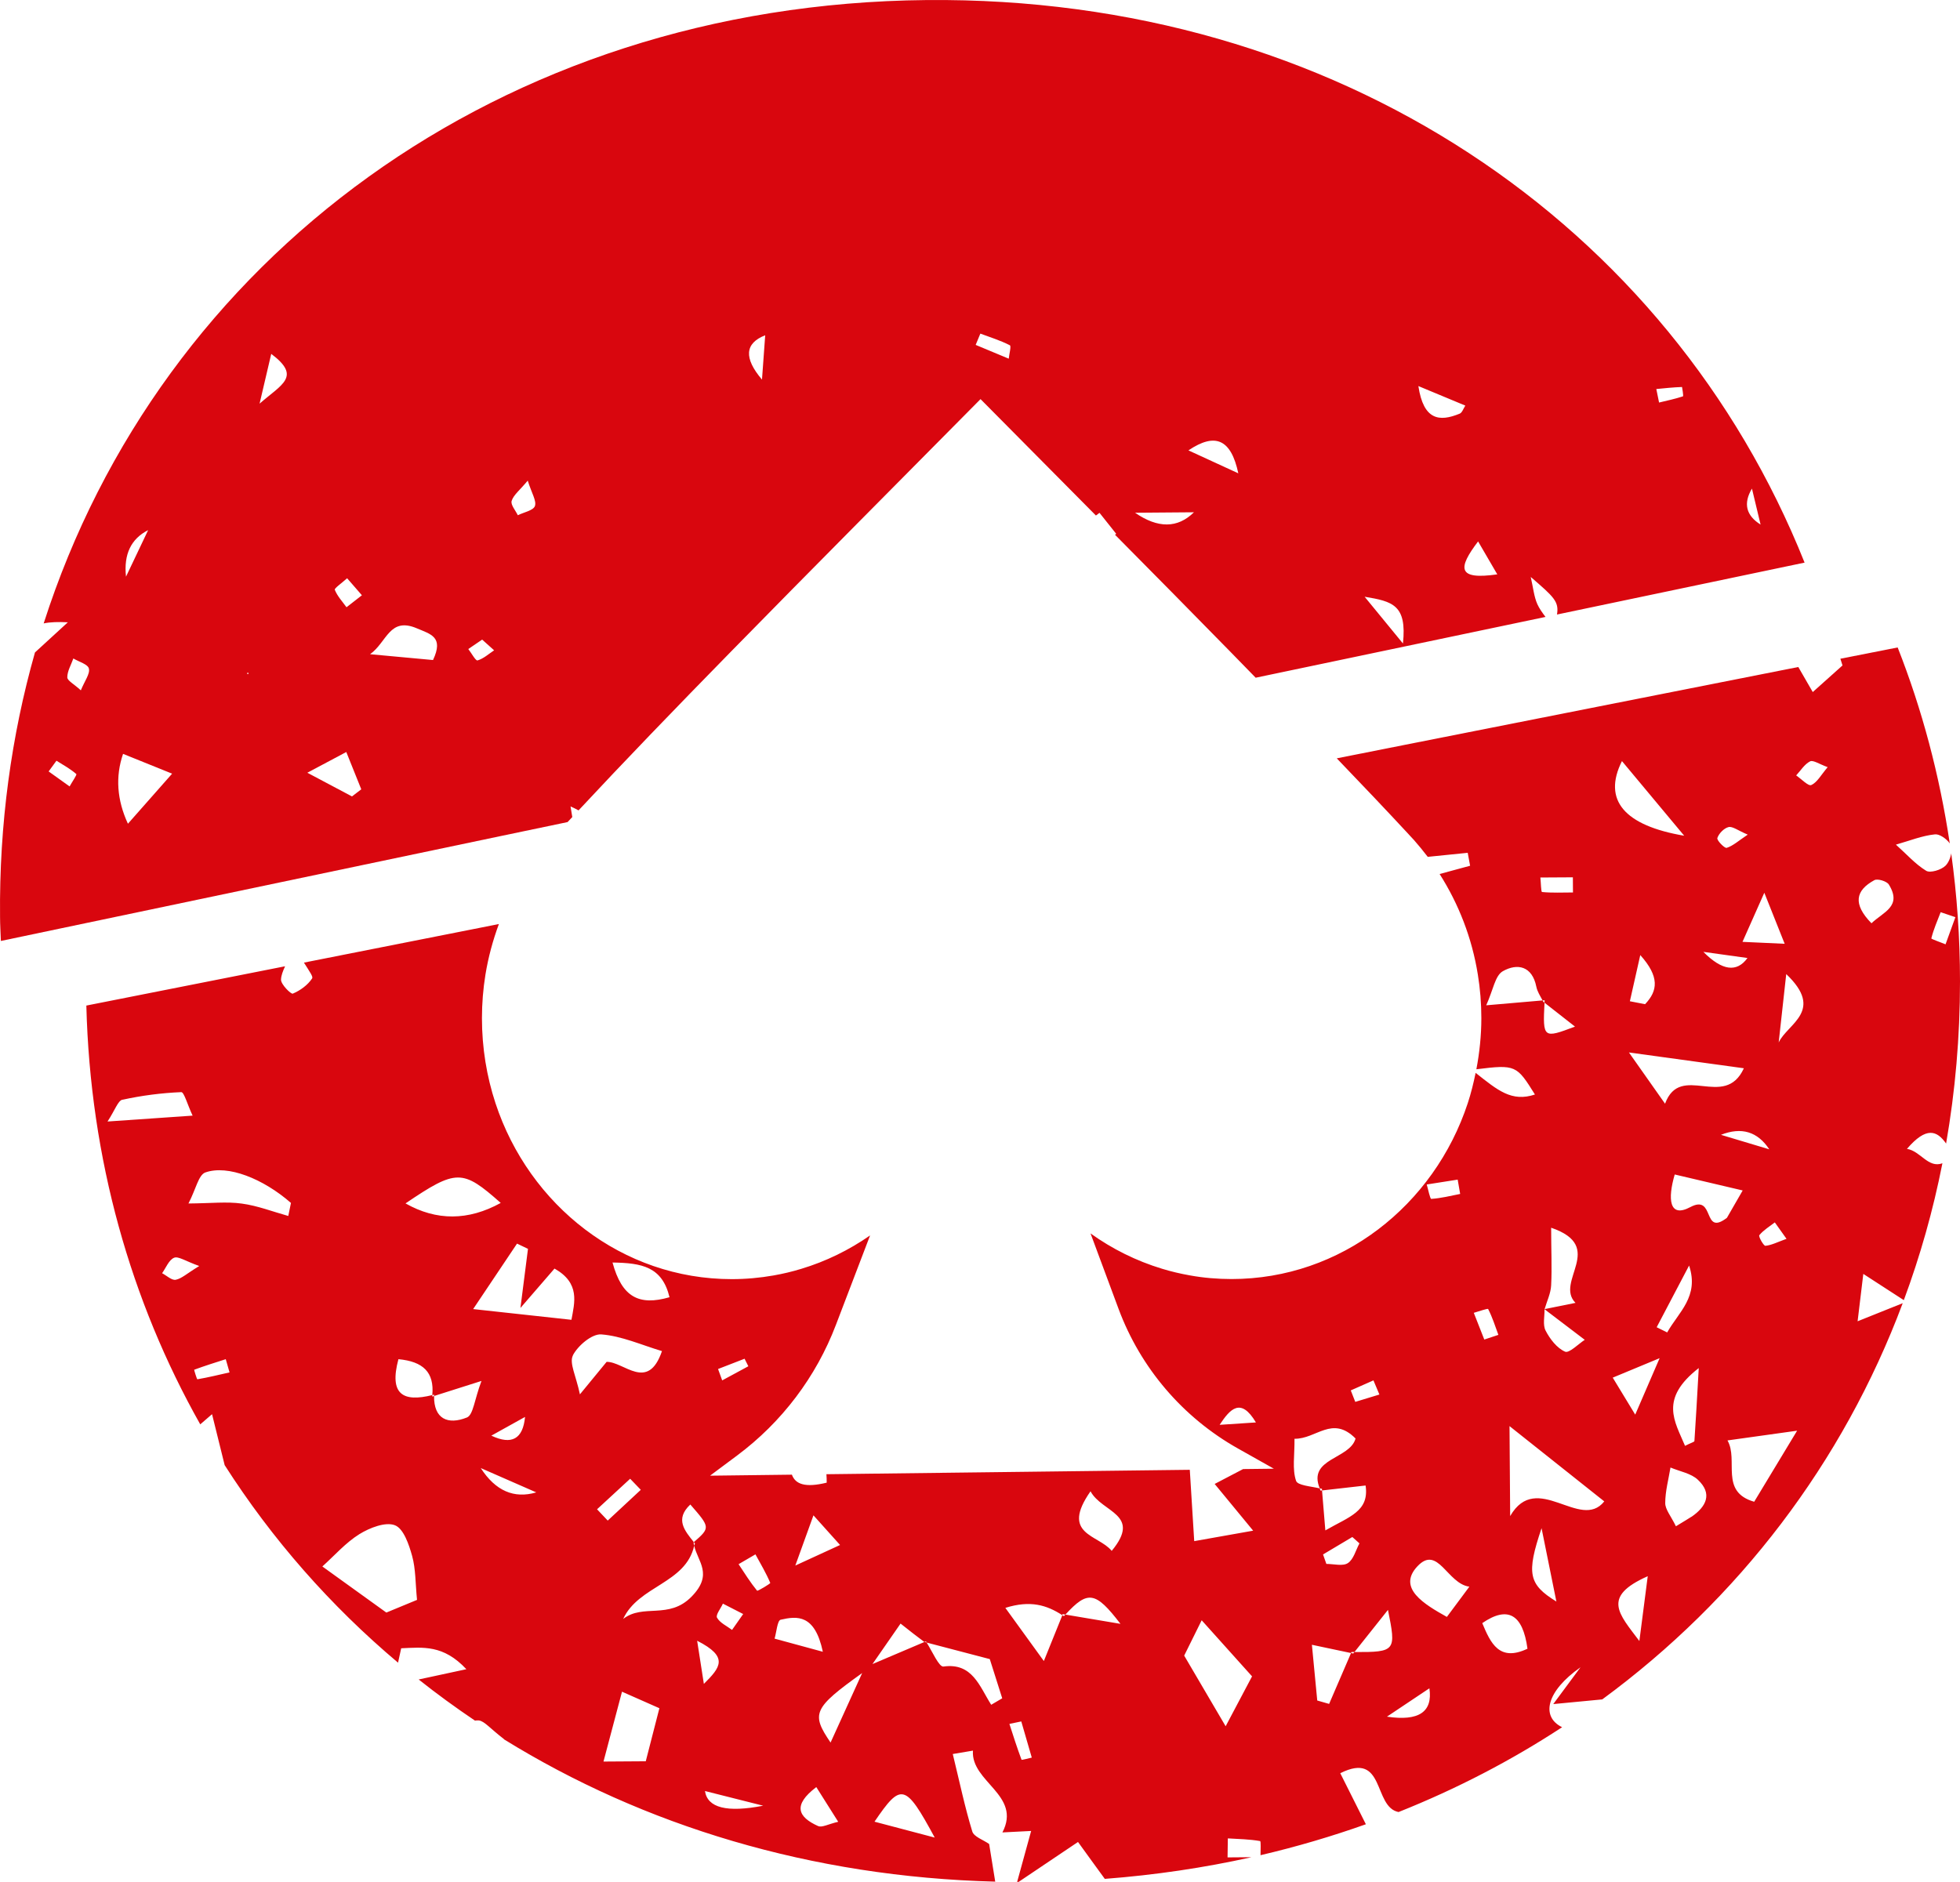
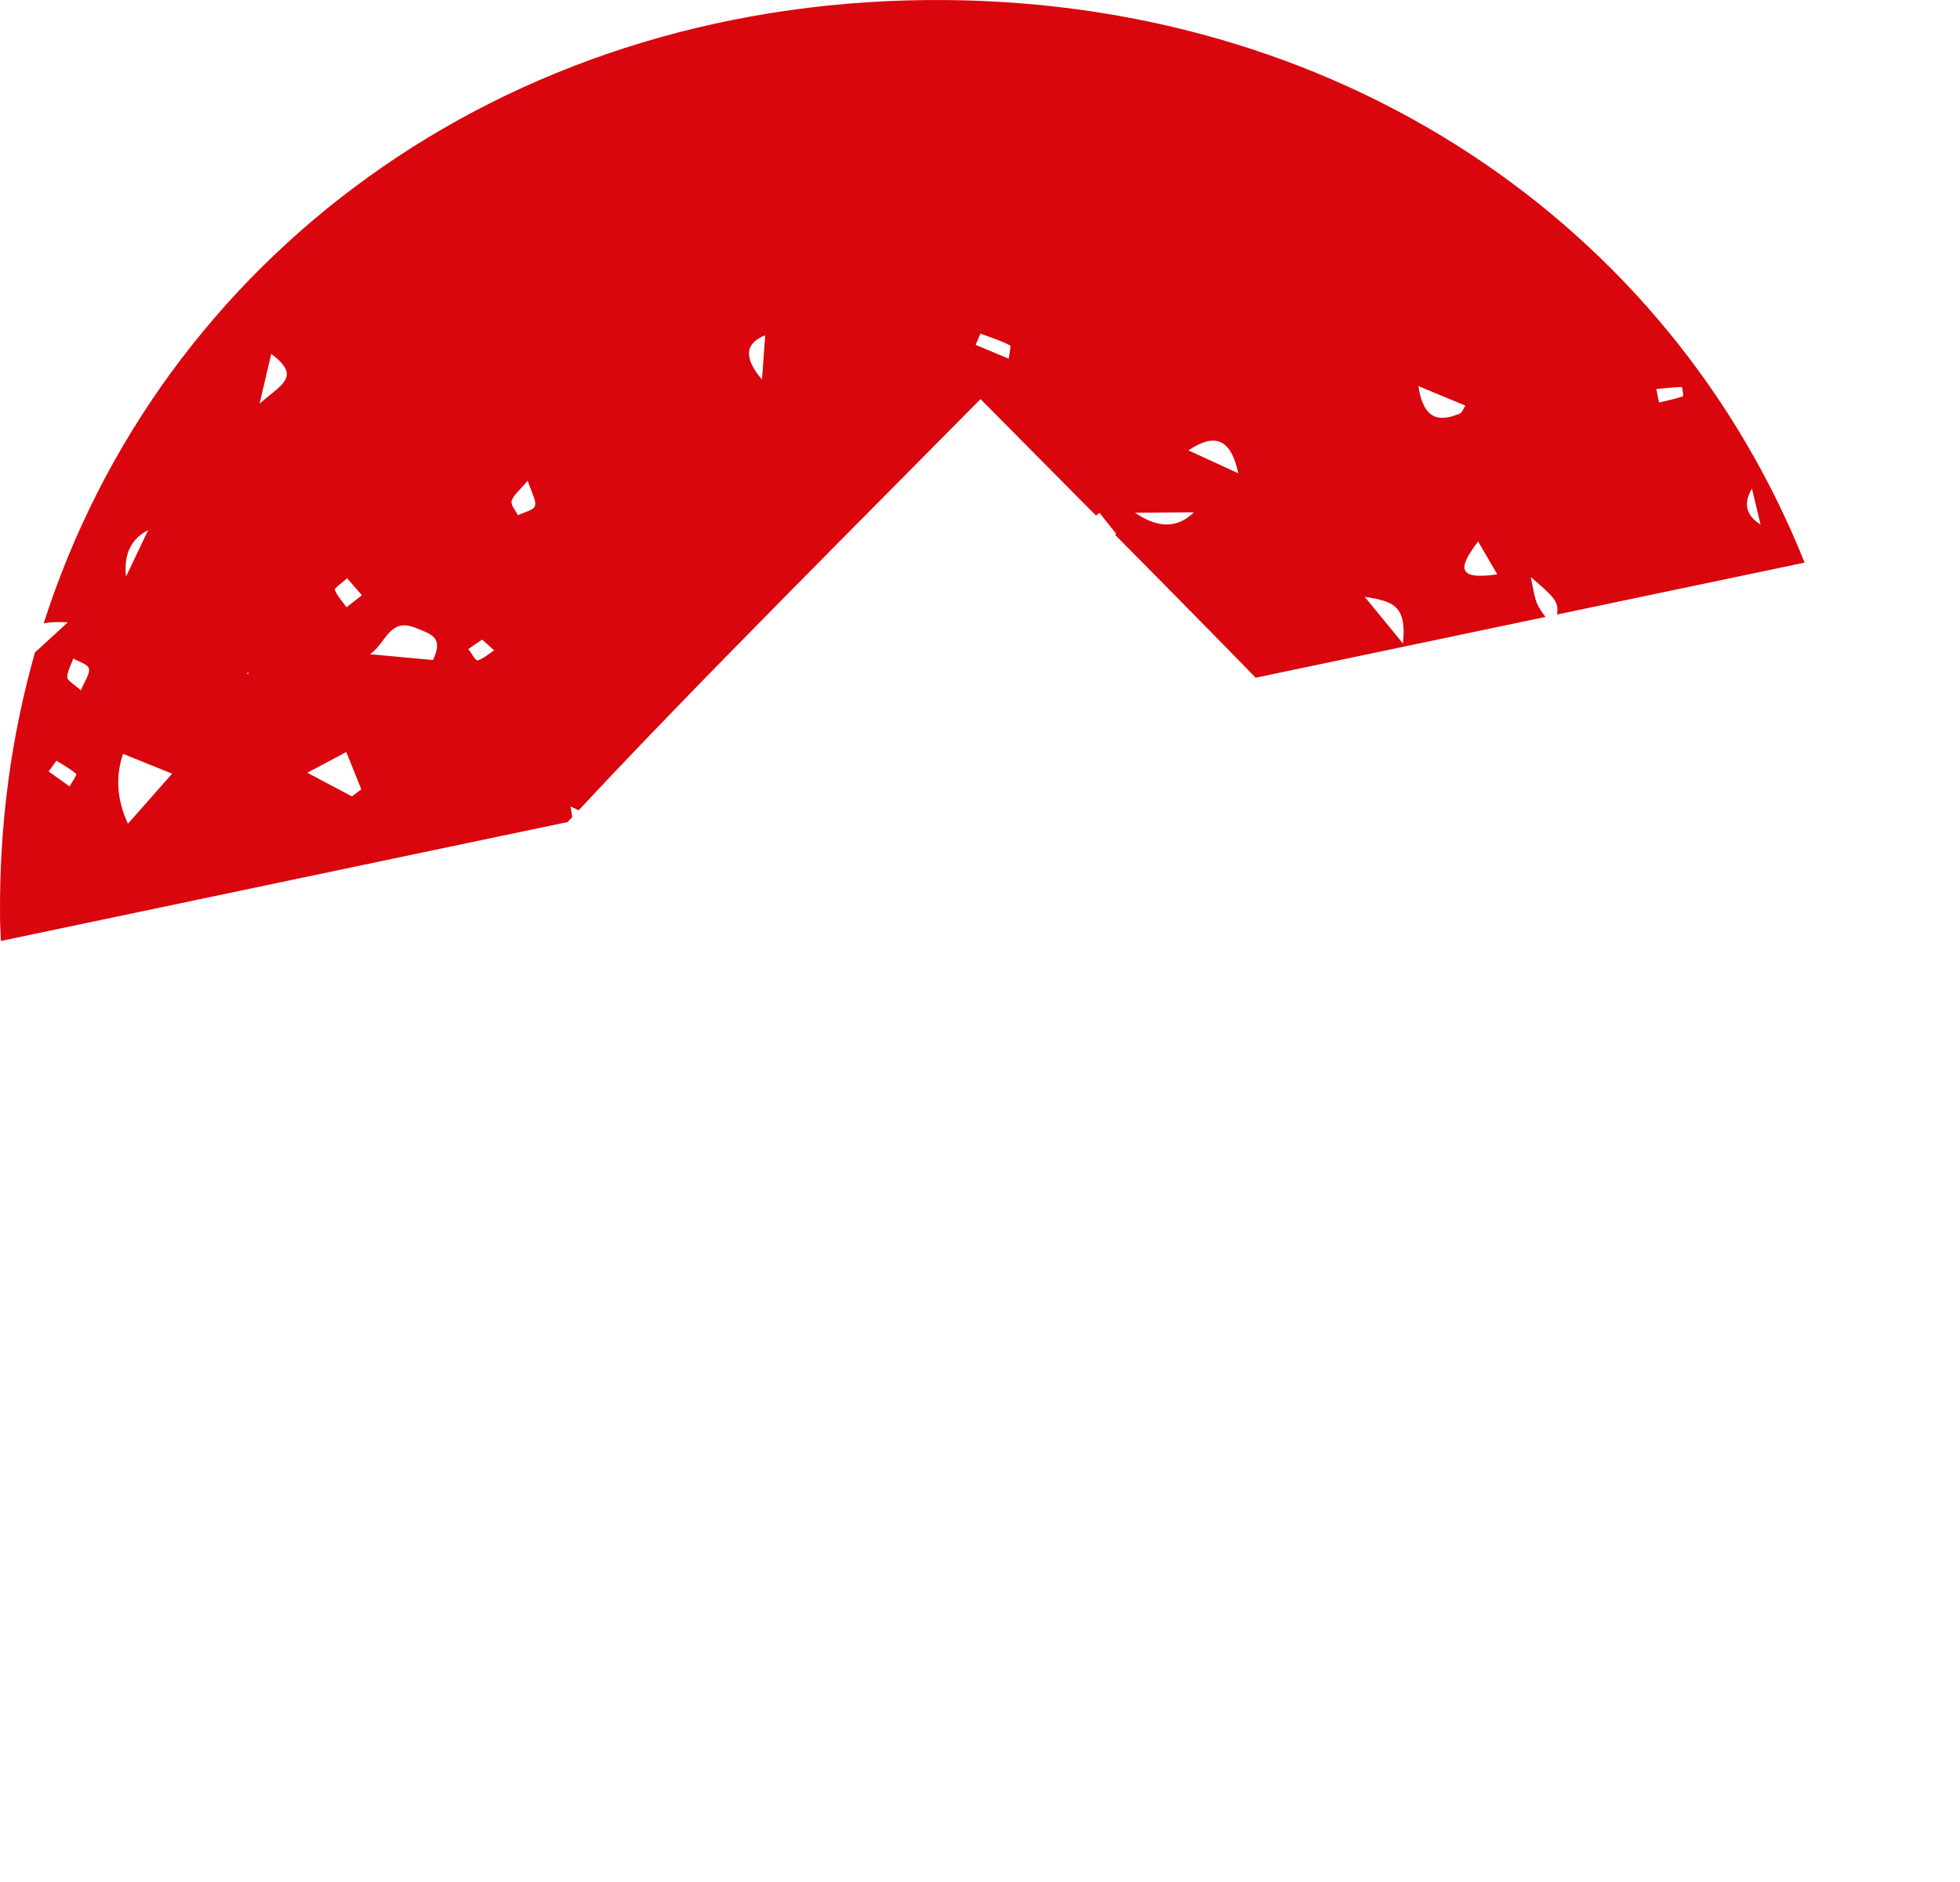
<svg xmlns="http://www.w3.org/2000/svg" width="227" height="218" viewBox="0 0 227 218" fill="none">
  <path d="M65.737 95.227C65.918 95.034 66.099 94.841 66.28 94.648C66.216 94.241 66.152 93.834 66.078 93.416C66.418 93.566 66.716 93.716 67.003 93.876C72.153 88.346 78.196 82.076 84.718 75.42C93.858 66.084 103.902 55.998 113.562 46.234C117.978 50.693 122.478 55.226 126.926 59.717C127.064 59.61 127.202 59.514 127.341 59.407C127.99 60.221 128.639 61.036 129.277 61.84C129.235 61.872 129.181 61.914 129.139 61.947C133.671 66.523 138.14 71.046 142.407 75.409C143.428 76.448 144.428 77.478 145.428 78.506L152.174 77.092L178.996 71.465C178.603 70.95 178.273 70.478 178.049 69.985C177.656 69.096 177.571 68.078 177.283 66.834C179.975 69.16 180.571 69.675 180.326 71.186L209 65.173C193.36 26.019 154.897 -0.445 107.296 0.006C57.885 0.477 18.572 30.017 5.059 72.215C5.804 72.054 6.74 72.033 7.858 72.086C6.368 73.447 5.315 74.423 4.049 75.58C1.314 85.227 -0.101 95.484 0.006 106.181C0.006 107.124 0.069 108.057 0.101 109L58.162 96.813L65.748 95.227H65.737ZM202.904 56.598C203.244 58.045 203.531 59.203 203.904 60.768C202.215 59.71 201.882 58.32 202.904 56.598ZM194.807 44.83C194.807 44.83 194.998 45.891 194.913 45.912C194.009 46.212 193.072 46.405 192.147 46.63C192.04 46.105 191.934 45.58 191.828 45.065C192.817 44.969 193.817 44.862 194.807 44.83ZM173.41 66.534C168.729 67.209 168.846 65.805 171.187 62.718C171.963 64.047 172.495 64.969 173.41 66.534ZM169.708 46.984C169.484 47.327 169.346 47.798 169.059 47.916C166.697 48.892 164.867 48.677 164.271 44.722C166.622 45.698 168.165 46.341 169.708 46.984ZM162.484 74.541C160.696 72.354 159.738 71.186 158.047 69.128C161.281 69.664 162.962 70.071 162.484 74.541ZM143.417 54.83C141.13 53.779 139.385 52.975 137.64 52.172C140.757 50.071 142.577 50.885 143.417 54.83ZM138.278 59.342C136.384 61.207 134.111 61.225 131.458 59.396C134.267 59.374 136.257 59.364 138.278 59.342ZM113.541 38.645C114.69 39.074 115.871 39.438 116.957 39.996C117.137 40.092 116.882 41.014 116.829 41.55C115.552 41.014 114.275 40.489 112.999 39.953C113.179 39.513 113.36 39.085 113.541 38.645ZM88.623 38.838C88.474 40.874 88.368 42.332 88.251 43.972C86.13 41.478 86.254 39.767 88.623 38.838ZM59.258 58.024C59.471 57.338 60.173 56.813 61.12 55.676C61.577 57.134 62.162 58.024 61.95 58.624C61.758 59.139 60.662 59.342 59.971 59.685C59.705 59.128 59.119 58.463 59.258 58.024ZM17.157 61.411C16.476 62.847 15.784 64.294 14.593 66.802C14.316 64.215 15.171 62.418 17.157 61.411ZM8.06 91.1C7.251 90.522 6.443 89.943 5.634 89.364C5.932 88.946 6.24 88.539 6.538 88.121C7.326 88.614 8.145 89.064 8.837 89.664C8.932 89.75 8.336 90.597 8.06 91.1ZM9.368 79.975C8.571 79.235 7.794 78.849 7.794 78.464C7.794 77.735 8.241 77.006 8.496 76.277C9.134 76.663 10.177 76.942 10.294 77.445C10.443 78.056 9.815 78.86 9.358 79.975H9.368ZM14.816 95.42C13.539 92.662 13.351 89.964 14.252 87.328C15.976 88.024 17.678 88.71 19.934 89.621C18.178 91.615 16.529 93.491 14.816 95.42ZM28.626 78.046C28.626 78.046 28.626 78.046 28.626 78.035L28.775 78.099C28.775 78.099 28.626 78.035 28.594 78.013C28.637 77.971 28.679 77.928 28.722 77.885C28.743 77.96 28.754 78.035 28.775 78.099C28.722 78.078 28.669 78.067 28.626 78.046ZM30.063 46.759C30.722 43.94 31.063 42.471 31.414 40.992C34.935 43.64 32.648 44.497 30.063 46.759ZM40.766 92.258C39.383 91.519 37.989 90.79 35.595 89.514C37.702 88.399 38.904 87.756 40.106 87.113C40.681 88.549 41.266 89.986 41.841 91.433C41.479 91.711 41.128 91.979 40.766 92.258ZM40.128 70.339C39.649 69.675 39.074 69.064 38.776 68.324C38.702 68.153 39.511 67.606 40.202 66.984C40.894 67.777 41.404 68.367 41.915 68.956C41.319 69.417 40.734 69.878 40.138 70.339H40.128ZM50.161 76.459C48.065 76.266 45.767 76.052 42.862 75.784C44.83 74.38 45.096 71.422 48.299 72.794C49.884 73.469 51.416 73.78 50.15 76.459H50.161ZM55.3 76.502C55.087 76.566 54.598 75.645 54.236 75.184C54.736 74.852 55.225 74.508 55.842 74.091C56.364 74.562 56.789 74.948 57.226 75.334C56.598 75.752 56.002 76.299 55.31 76.502H55.3Z" fill="#D9060E" />
-   <path d="M225.987 98.832C225.902 99.374 225.656 99.948 225.326 100.278C224.835 100.767 223.555 101.16 223.086 100.873C221.828 100.108 220.814 98.948 219.577 97.843C221.156 97.396 222.617 96.8 224.11 96.651C224.622 96.598 225.443 97.162 225.816 97.704C224.632 89.782 222.606 82.178 219.78 75L213.146 76.308C213.232 76.563 213.306 76.829 213.392 77.084C212.41 77.967 211.429 78.839 209.947 80.168C209.349 79.137 208.838 78.243 208.272 77.265L162.701 86.283L154.82 87.846C157.795 90.941 160.579 93.876 163.085 96.577C163.16 96.651 163.224 96.726 163.298 96.811C163.437 96.96 163.565 97.109 163.703 97.247C163.703 97.258 163.725 97.268 163.735 97.279C164.301 97.917 164.834 98.576 165.357 99.257C166.903 99.097 168.449 98.948 169.985 98.789C170.081 99.289 170.166 99.789 170.262 100.288C169.089 100.607 167.905 100.927 166.732 101.246C168.929 104.702 170.476 108.636 171.158 112.89C171.425 114.528 171.564 116.219 171.564 117.941C171.564 119.973 171.35 121.951 170.988 123.865C175.563 123.291 175.659 123.408 177.771 126.789C175.072 127.683 173.473 126.311 170.902 124.28C170.657 125.471 170.369 126.64 169.996 127.778C166.092 139.646 155.31 148.164 142.629 148.164C140.987 148.164 139.366 148.026 137.798 147.739C136.71 147.547 135.633 147.292 134.588 146.973C131.602 146.069 128.808 144.676 126.301 142.879L129.544 151.61C132.092 158.469 136.988 164.201 143.376 167.795L147.535 170.135L143.973 170.177C142.992 170.688 141.958 171.23 140.678 171.9C142.438 174.027 143.515 175.335 145.136 177.313C142.384 177.802 140.358 178.153 138.31 178.525C138.14 175.728 137.98 173.198 137.798 170.262L95.714 170.773C95.736 171.081 95.746 171.411 95.746 171.751C93.272 172.357 92.12 171.943 91.715 170.826L82.234 170.943L85.359 168.614C90.542 164.754 94.52 159.5 96.813 153.471L100.77 143.113C98.338 144.804 95.661 146.122 92.792 146.984C91.747 147.303 90.68 147.558 89.582 147.75C88.014 148.026 86.393 148.175 84.751 148.175C72.07 148.175 61.288 139.646 57.384 127.789C56.371 124.705 55.817 121.398 55.817 117.952C55.817 116.229 55.955 114.549 56.222 112.901C56.553 110.87 57.086 108.913 57.779 107.041L35.201 111.508C35.905 112.624 36.279 113.135 36.151 113.337C35.649 114.102 34.775 114.741 33.911 115.102C33.698 115.187 32.514 114.017 32.546 113.464C32.567 112.997 32.748 112.529 33.015 111.933L10 116.485C10.448 134.255 15.14 150.717 23.193 164.998C23.63 164.626 24.078 164.233 24.558 163.818C25.144 166.168 25.603 168.029 26.019 169.72C31.511 178.313 38.273 186.012 46.101 192.605C46.239 191.988 46.346 191.467 46.464 190.936C49.002 190.829 51.337 190.5 54.014 193.36C51.903 193.818 50.218 194.179 48.49 194.551C50.591 196.221 52.767 197.805 55.006 199.315C55.156 199.294 55.315 199.284 55.454 199.294C56.126 199.39 56.691 200.166 58.387 201.474C58.387 201.474 58.366 201.474 58.355 201.474C74.534 211.481 93.933 217.426 115.263 217.968C115.029 216.511 114.794 215.054 114.559 213.608C113.887 213.129 112.8 212.779 112.608 212.162C111.754 209.376 111.157 206.515 110.347 203.186C110.752 203.123 111.722 202.952 112.682 202.793C112.426 206.44 118.356 207.929 116.095 212.268C116.97 212.226 117.844 212.183 119.423 212.098C118.921 213.906 118.527 215.341 117.801 218C117.855 218 117.919 218 117.972 218C120.766 216.118 122.483 214.959 124.851 213.374C125.885 214.831 126.941 216.235 127.954 217.649C133.788 217.202 139.462 216.362 144.944 215.139C144.016 215.139 143.099 215.15 142.171 215.161C142.182 214.427 142.192 213.693 142.203 212.959C143.451 213.034 144.72 213.055 145.936 213.268C146.053 213.289 145.989 214.235 145.989 214.905C150.17 213.927 154.244 212.725 158.19 211.322C157.176 209.301 156.238 207.429 155.225 205.409C160.461 202.793 159 209.322 161.976 209.907C168.705 207.227 175.04 203.931 180.917 200.081C178.432 198.858 179.082 195.923 183.05 193.137C182.186 194.296 181.333 195.455 179.893 197.401C182.292 197.167 183.7 197.04 185.567 196.859C201.361 185.257 213.434 169.465 220.366 150.961C218.575 151.674 217.199 152.227 215.141 153.056C215.418 150.78 215.578 149.451 215.802 147.569C217.466 148.643 218.671 149.419 220.494 150.61C222.382 145.516 223.886 140.22 224.963 134.754C223.31 135.361 222.425 133.329 220.857 133.085C223.097 130.469 224.334 130.958 225.39 132.468C226.445 126.406 227 120.132 227 113.698C227 108.626 226.648 103.66 225.976 98.81L225.987 98.832ZM141.254 165.052C142.459 163.222 143.696 161.819 145.456 164.775C143.813 164.881 142.533 164.967 141.254 165.052ZM86.233 157.395C86.382 157.682 86.521 157.98 86.67 158.267C85.657 158.809 84.655 159.362 83.642 159.905C83.482 159.469 83.322 159.022 83.162 158.586C84.186 158.192 85.209 157.788 86.233 157.395ZM14.181 127.395C16.41 126.906 18.703 126.608 20.996 126.513C21.316 126.502 21.71 127.959 22.307 129.235C19.044 129.458 16.186 129.661 12.453 129.916C13.338 128.565 13.658 127.502 14.181 127.385V127.395ZM18.777 147.484C19.225 146.856 19.556 145.952 20.164 145.697C20.654 145.495 21.486 146.091 23.075 146.654C21.625 147.537 21.028 148.122 20.345 148.249C19.886 148.334 19.3 147.76 18.767 147.484H18.777ZM22.851 159.766C22.798 159.766 22.467 158.682 22.489 158.671C23.694 158.224 24.92 157.842 26.147 157.448C26.296 157.959 26.435 158.469 26.584 158.979C25.347 159.256 24.11 159.564 22.851 159.777V159.766ZM33.388 140.858C31.596 140.359 29.826 139.667 28.003 139.423C26.264 139.178 24.462 139.391 21.827 139.412C22.702 137.721 22.99 136.105 23.779 135.818C26.392 134.893 30.498 136.552 33.697 139.348C33.591 139.848 33.495 140.348 33.388 140.858ZM94.211 175.537C95.362 176.813 96.034 177.568 97.293 178.972C95.352 179.865 94.285 180.354 92.11 181.354C92.995 178.887 93.517 177.462 94.211 175.537ZM83.727 185.767C84.441 186.14 85.156 186.501 86.073 186.969C85.476 187.809 85.124 188.309 84.783 188.809C84.175 188.351 83.386 188.001 83.044 187.394C82.863 187.065 83.482 186.32 83.727 185.757V185.767ZM77.541 150.27C74.011 151.291 72.027 150.27 70.94 146.25C74.352 146.303 76.688 146.739 77.541 150.27ZM57.992 139.348C54.231 141.419 50.555 141.436 46.965 139.402C52.862 135.414 53.556 135.414 57.992 139.348ZM44.746 186.799C42.411 185.119 40.107 183.46 37.334 181.46C38.753 180.184 40.032 178.706 41.622 177.717C42.805 176.983 44.651 176.26 45.738 176.686C46.741 177.068 47.37 178.929 47.733 180.248C48.149 181.758 48.106 183.385 48.298 185.331C47.295 185.746 45.92 186.31 44.746 186.799ZM54.078 164.201C51.881 165.084 50.239 164.382 50.271 161.712C50.207 161.734 50.132 161.755 50.068 161.776C50.068 161.712 50.058 161.67 50.068 161.606C46.698 162.446 45.045 161.553 46.144 157.448C49.002 157.714 50.314 158.958 50.068 161.606C50.143 161.585 50.196 161.585 50.271 161.564C50.271 161.617 50.271 161.659 50.271 161.712C51.636 161.276 53.054 160.83 55.763 159.968C54.942 162.138 54.814 163.903 54.078 164.201ZM55.678 170.06C58.366 171.241 59.837 171.889 62.109 172.878C59.528 173.637 57.384 172.698 55.678 170.06ZM56.904 166.306C58.323 165.52 59.411 164.913 60.808 164.137C60.566 166.696 59.265 167.42 56.904 166.306ZM54.793 151.652C56.521 149.068 58.195 146.569 59.88 144.059C60.307 144.261 60.733 144.464 61.149 144.666C60.925 146.463 60.691 148.271 60.275 151.514C62.12 149.387 63.09 148.271 64.221 146.952C67.228 148.643 66.535 150.908 66.183 152.886C61.768 152.407 58.27 152.025 54.782 151.642L54.793 151.652ZM66.343 157.012C66.919 155.885 68.561 154.492 69.638 154.577C71.995 154.758 74.288 155.8 76.667 156.512C75.035 161.266 72.273 157.725 70.257 157.756C69.361 158.841 68.561 159.82 67.164 161.521C66.716 159.373 65.906 157.884 66.354 157.012H66.343ZM72.977 171.294C73.393 171.719 73.798 172.155 74.214 172.581C72.934 173.772 71.654 174.952 70.385 176.143C69.969 175.707 69.564 175.271 69.148 174.835C70.428 173.655 71.707 172.474 72.987 171.294H72.977ZM74.79 204.026C73.201 204.037 71.526 204.048 69.894 204.058C70.609 201.347 71.26 198.89 72.038 195.966C73.147 196.455 74.672 197.135 76.368 197.88C75.835 199.943 75.355 201.815 74.79 204.026ZM72.166 187.554C73.947 183.672 79.418 183.449 80.399 179.057C80.367 178.929 80.335 178.802 80.325 178.674C80.335 178.674 80.346 178.653 80.357 178.642C79.301 177.313 78.138 175.984 79.951 174.282C82.266 176.941 82.276 176.962 80.357 178.642C80.399 178.695 80.442 178.749 80.485 178.802C80.463 178.898 80.421 178.961 80.399 179.046C80.794 180.897 82.65 182.354 80.09 184.959C77.456 187.65 74.491 185.725 72.166 187.543V187.554ZM80.741 190.064C84.442 191.946 83.439 193.148 81.519 195.062C81.253 193.36 81.082 192.276 80.741 190.064ZM81.647 207.472C84.036 208.078 86.212 208.621 88.388 209.173C84.186 209.989 81.939 209.422 81.647 207.472ZM87.684 184.268C86.894 183.3 86.233 182.237 85.54 181.195C86.191 180.822 86.841 180.439 87.492 180.057C88.089 181.152 88.729 182.226 89.209 183.364C89.241 183.449 87.748 184.332 87.694 184.268H87.684ZM90.414 187.628C92.323 187.192 94.371 186.969 95.298 191.34C92.909 190.691 91.31 190.255 89.71 189.819C89.934 189.053 90.03 187.713 90.414 187.628ZM94.754 211.534C92.419 210.482 91.779 209.12 94.541 207.015C95.426 208.418 96.162 209.588 97.079 211.035C95.938 211.3 95.202 211.726 94.765 211.534H94.754ZM96.194 201.857C93.923 198.518 94.168 197.88 99.852 193.807C98.295 197.22 97.25 199.528 96.194 201.857ZM101.281 211.024C104.364 206.494 104.844 206.557 108.256 212.864C105.995 212.268 103.724 211.673 101.281 211.024ZM114.794 197.476C113.439 195.338 112.618 192.584 109.269 193.052C108.758 193.126 107.979 191.318 107.318 190.266C107.254 190.244 107.179 190.234 107.115 190.212C107.115 190.212 107.094 190.234 107.083 190.234C107.072 190.234 107.062 190.212 107.051 190.212C105.537 190.861 103.969 191.52 101.047 192.765C102.689 190.393 103.468 189.277 104.3 188.075C105.377 188.926 106.209 189.585 107.062 190.212C107.126 190.191 107.19 190.159 107.243 190.138C107.275 190.181 107.296 190.234 107.328 190.276C109.408 190.819 111.53 191.382 114.634 192.19C114.901 193.02 115.487 194.881 116.074 196.731C115.647 196.976 115.231 197.231 114.805 197.476H114.794ZM118.313 203.856C117.801 202.484 117.354 201.091 116.906 199.698C117.364 199.603 117.823 199.507 118.281 199.411C118.687 200.804 119.092 202.208 119.497 203.601C119.092 203.686 118.345 203.899 118.324 203.846L118.313 203.856ZM123.39 187.033C123.326 187.097 123.283 187.139 123.219 187.214C123.155 187.171 123.091 187.15 123.038 187.107C122.441 188.596 121.833 190.106 120.894 192.414C119.209 190.095 118.004 188.426 116.436 186.256C119.337 185.342 121.236 185.937 123.027 187.097C123.038 187.065 123.059 187.022 123.07 186.99V186.98C123.177 187.001 123.283 187.012 123.39 187.033C125.981 184.215 126.867 184.321 129.768 188.107C127.325 187.692 125.342 187.362 123.39 187.033ZM128.754 179.653C127.208 177.749 122.771 177.792 126.301 172.751C127.624 175.229 132.284 175.388 128.754 179.653ZM141.958 199.985C140.23 197.04 138.865 194.711 137.148 191.786C137.382 191.308 138.044 189.979 139.174 187.692C141.435 190.212 143.237 192.212 145.008 194.19C143.963 196.168 143.099 197.805 141.947 199.975L141.958 199.985ZM206.694 109.328C205.062 109.253 203.729 109.189 201.809 109.104C202.641 107.233 203.206 105.946 204.337 103.415C205.339 105.925 205.905 107.371 206.694 109.328ZM193.096 154.353C192.691 154.151 192.286 153.949 191.87 153.747C193.117 151.365 194.376 148.983 195.624 146.601C196.818 150.195 194.397 152.003 193.085 154.353H193.096ZM196.744 158.469C196.53 162.223 196.402 164.573 196.242 166.923C196.242 167.04 195.858 167.125 195.154 167.487C193.971 164.648 192.126 162.063 196.754 158.469H196.744ZM188.67 121.919C193.117 122.536 197.181 123.088 201.969 123.748C199.73 128.618 194.632 123.014 192.84 127.853C191.208 125.545 190.121 123.992 188.659 121.919H188.67ZM188.766 115.985C189.118 114.432 189.47 112.88 189.971 110.636C192.222 113.145 192.008 114.772 190.526 116.325C189.939 116.208 189.353 116.091 188.766 115.985ZM204.913 133.138C202.812 132.511 201.479 132.106 199.314 131.458C201.688 130.522 203.555 131.082 204.913 133.138ZM203.761 143.081C204.241 142.496 204.934 142.081 205.553 141.603C205.905 142.092 206.246 142.581 206.907 143.506C205.894 143.868 205.19 144.24 204.465 144.315C204.262 144.336 203.633 143.23 203.761 143.081ZM200.188 95.811C200.658 95.694 201.276 96.205 202.417 96.683C201.319 97.417 200.7 97.991 199.975 98.215C199.74 98.289 198.812 97.343 198.898 97.077C199.068 96.556 199.666 95.939 200.188 95.811ZM202.385 110.976C201.148 112.685 199.445 112.447 197.277 110.263C199.9 110.636 201.041 110.795 202.385 110.976ZM187.849 88.165C190.259 91.058 192.424 93.642 195.058 96.811C188.148 95.641 185.577 92.695 187.849 88.165ZM182.442 150.929C180.885 151.238 179.872 151.45 178.869 151.652C180.309 152.748 181.738 153.832 183.54 155.204C182.804 155.683 181.727 156.789 181.258 156.576C180.309 156.161 179.509 155.108 179.008 154.141C178.656 153.471 178.901 152.492 178.88 151.652V151.663C178.88 151.663 178.88 151.652 178.89 151.652C179.157 150.727 179.605 149.823 179.648 148.887C179.754 146.846 179.648 144.793 179.648 142.22C186.089 144.421 180.01 148.462 182.474 150.929H182.442ZM182.164 101.628C182.164 102.213 182.164 102.798 182.175 103.383C180.981 103.383 179.776 103.447 178.592 103.33C178.474 103.319 178.464 102.235 178.4 101.65C179.658 101.65 180.906 101.628 182.164 101.628ZM172.129 116.453C172.939 114.666 173.153 113.018 174.048 112.507C175.734 111.55 177.451 111.901 177.931 114.294C178.037 114.847 178.378 115.368 178.656 115.889C178.741 115.889 178.826 115.878 178.912 115.868L178.89 115.889C178.89 115.995 178.89 116.059 178.88 116.155C179.989 117.027 181.109 117.899 182.41 118.92C178.752 120.302 178.666 120.302 178.88 116.155C178.837 116.123 178.784 116.08 178.741 116.049C178.72 115.995 178.688 115.942 178.656 115.889C176.832 116.049 174.976 116.208 172.139 116.453H172.129ZM168.823 136.647C168.919 137.2 169.015 137.753 169.111 138.306C167.991 138.53 166.882 138.806 165.762 138.88C165.623 138.88 165.41 137.796 165.239 137.211C166.434 137.019 167.628 136.828 168.823 136.647ZM159.064 159.894C159.299 160.447 159.523 160.989 159.757 161.542C158.83 161.819 157.891 162.106 156.963 162.393C156.793 161.946 156.611 161.5 156.441 161.064C157.315 160.681 158.19 160.287 159.064 159.905V159.894ZM150.106 171.539C149.647 170.188 149.946 168.603 149.924 166.668C152.463 166.7 154.286 163.914 156.995 166.636C156.345 169.05 151.417 168.901 152.847 172.411C152.932 172.432 153.038 172.442 153.113 172.464L152.942 172.676C152.942 172.676 153.113 172.464 153.102 172.474C153.102 172.538 153.102 172.591 153.113 172.655C154.649 172.485 156.195 172.304 158.158 172.081C158.606 175.09 156.259 175.686 153.497 177.281C153.326 175.25 153.22 173.942 153.113 172.655C153.06 172.655 152.996 172.666 152.942 172.676C152.9 172.581 152.878 172.496 152.836 172.411C151.78 172.166 150.276 172.07 150.106 171.539ZM157.443 178.791C157.017 179.578 156.771 180.631 156.11 181.067C155.523 181.46 154.468 181.163 153.614 181.163C153.486 180.801 153.358 180.429 153.23 180.067C154.361 179.397 155.491 178.727 156.622 178.047C156.899 178.291 157.166 178.536 157.443 178.781V178.791ZM156.867 191.372C156.825 191.425 156.782 191.489 156.729 191.542C156.643 191.52 156.558 191.51 156.473 191.489C155.63 193.456 154.777 195.413 153.934 197.38C153.476 197.252 153.017 197.114 152.559 196.987C152.377 195.072 152.185 193.148 151.94 190.531C153.806 190.925 155.15 191.212 156.473 191.489C156.494 191.446 156.505 191.404 156.526 191.361L156.729 191.542C156.729 191.542 156.526 191.361 156.537 191.372C156.665 191.372 156.75 191.372 156.867 191.372C158.083 189.851 159.299 188.32 160.749 186.49C161.709 191.244 161.666 191.393 156.867 191.372ZM160.632 198.858C162.968 197.295 164.162 196.497 165.548 195.572C165.954 198.316 164.315 199.411 160.632 198.858ZM167.564 187.299C164.962 185.842 161.794 183.97 164.151 181.45C166.53 178.898 167.607 183.46 170.177 183.8C169.079 185.278 168.311 186.299 167.575 187.299H167.564ZM172.353 151.642C172.843 152.588 173.163 153.62 173.537 154.63C172.993 154.811 172.449 154.992 171.905 155.172C171.5 154.141 171.094 153.109 170.689 152.078C171.265 151.918 172.31 151.535 172.363 151.642H172.353ZM171.67 188.022C174.621 185.994 176.366 186.983 176.907 190.989C173.643 192.531 172.641 190.351 171.67 188.022ZM178.538 177.026C179.146 180.014 179.69 182.768 180.255 185.523C177.035 183.534 176.757 182.301 178.538 177.026ZM174.902 175.612C174.88 172.145 174.848 168.689 174.827 165.2C178.474 168.104 182.026 170.922 185.801 173.921C183.028 177.409 177.984 170.284 174.902 175.622V175.612ZM189.865 190.095C187.486 186.926 185.471 184.97 190.835 182.588C190.462 185.48 190.238 187.214 189.865 190.095ZM189.385 163.871C188.18 161.893 187.614 160.947 186.782 159.586C188.276 158.969 189.587 158.426 192.211 157.331C191.112 159.883 190.494 161.308 189.385 163.871ZM195.901 175.697C195.538 175.941 195.154 176.154 194.099 176.803C193.512 175.601 192.861 174.856 192.861 174.123C192.861 172.751 193.245 171.368 193.469 169.997C194.547 170.454 195.848 170.667 196.637 171.411C198.354 173.017 197.639 174.516 195.901 175.707V175.697ZM195.773 139.827C193.288 141.156 193.139 138.859 193.96 136.052C196.744 136.711 199.047 137.243 201.831 137.902C200.86 139.593 200.242 140.667 200.007 141.071C197.117 143.283 198.674 138.285 195.773 139.827ZM203.164 173.963C199.122 172.804 201.383 169.156 200.071 166.859C202.929 166.455 205.435 166.115 208.134 165.732C206.427 168.55 204.86 171.145 203.164 173.963ZM206.001 120.76C206.246 118.516 206.502 116.283 206.875 112.837C211.354 117.101 207.014 118.58 206.001 120.76ZM209.765 90.941C209.435 91.09 208.614 90.228 208.027 89.824C208.55 89.261 208.987 88.527 209.637 88.197C209.989 88.016 210.704 88.516 211.674 88.867C210.896 89.782 210.459 90.632 209.776 90.941H209.765ZM216.74 106.946C214.565 104.712 214.895 103.149 217.082 101.958C217.455 101.756 218.511 102.075 218.756 102.458C220.324 104.999 218.137 105.627 216.751 106.946H216.74ZM223.683 108.69C223.939 107.658 224.376 106.669 224.76 105.669C225.326 105.861 225.902 106.052 226.467 106.244C226.083 107.296 225.71 108.339 225.326 109.391C224.75 109.147 223.651 108.785 223.673 108.69H223.683Z" fill="#D9060E" />
</svg>